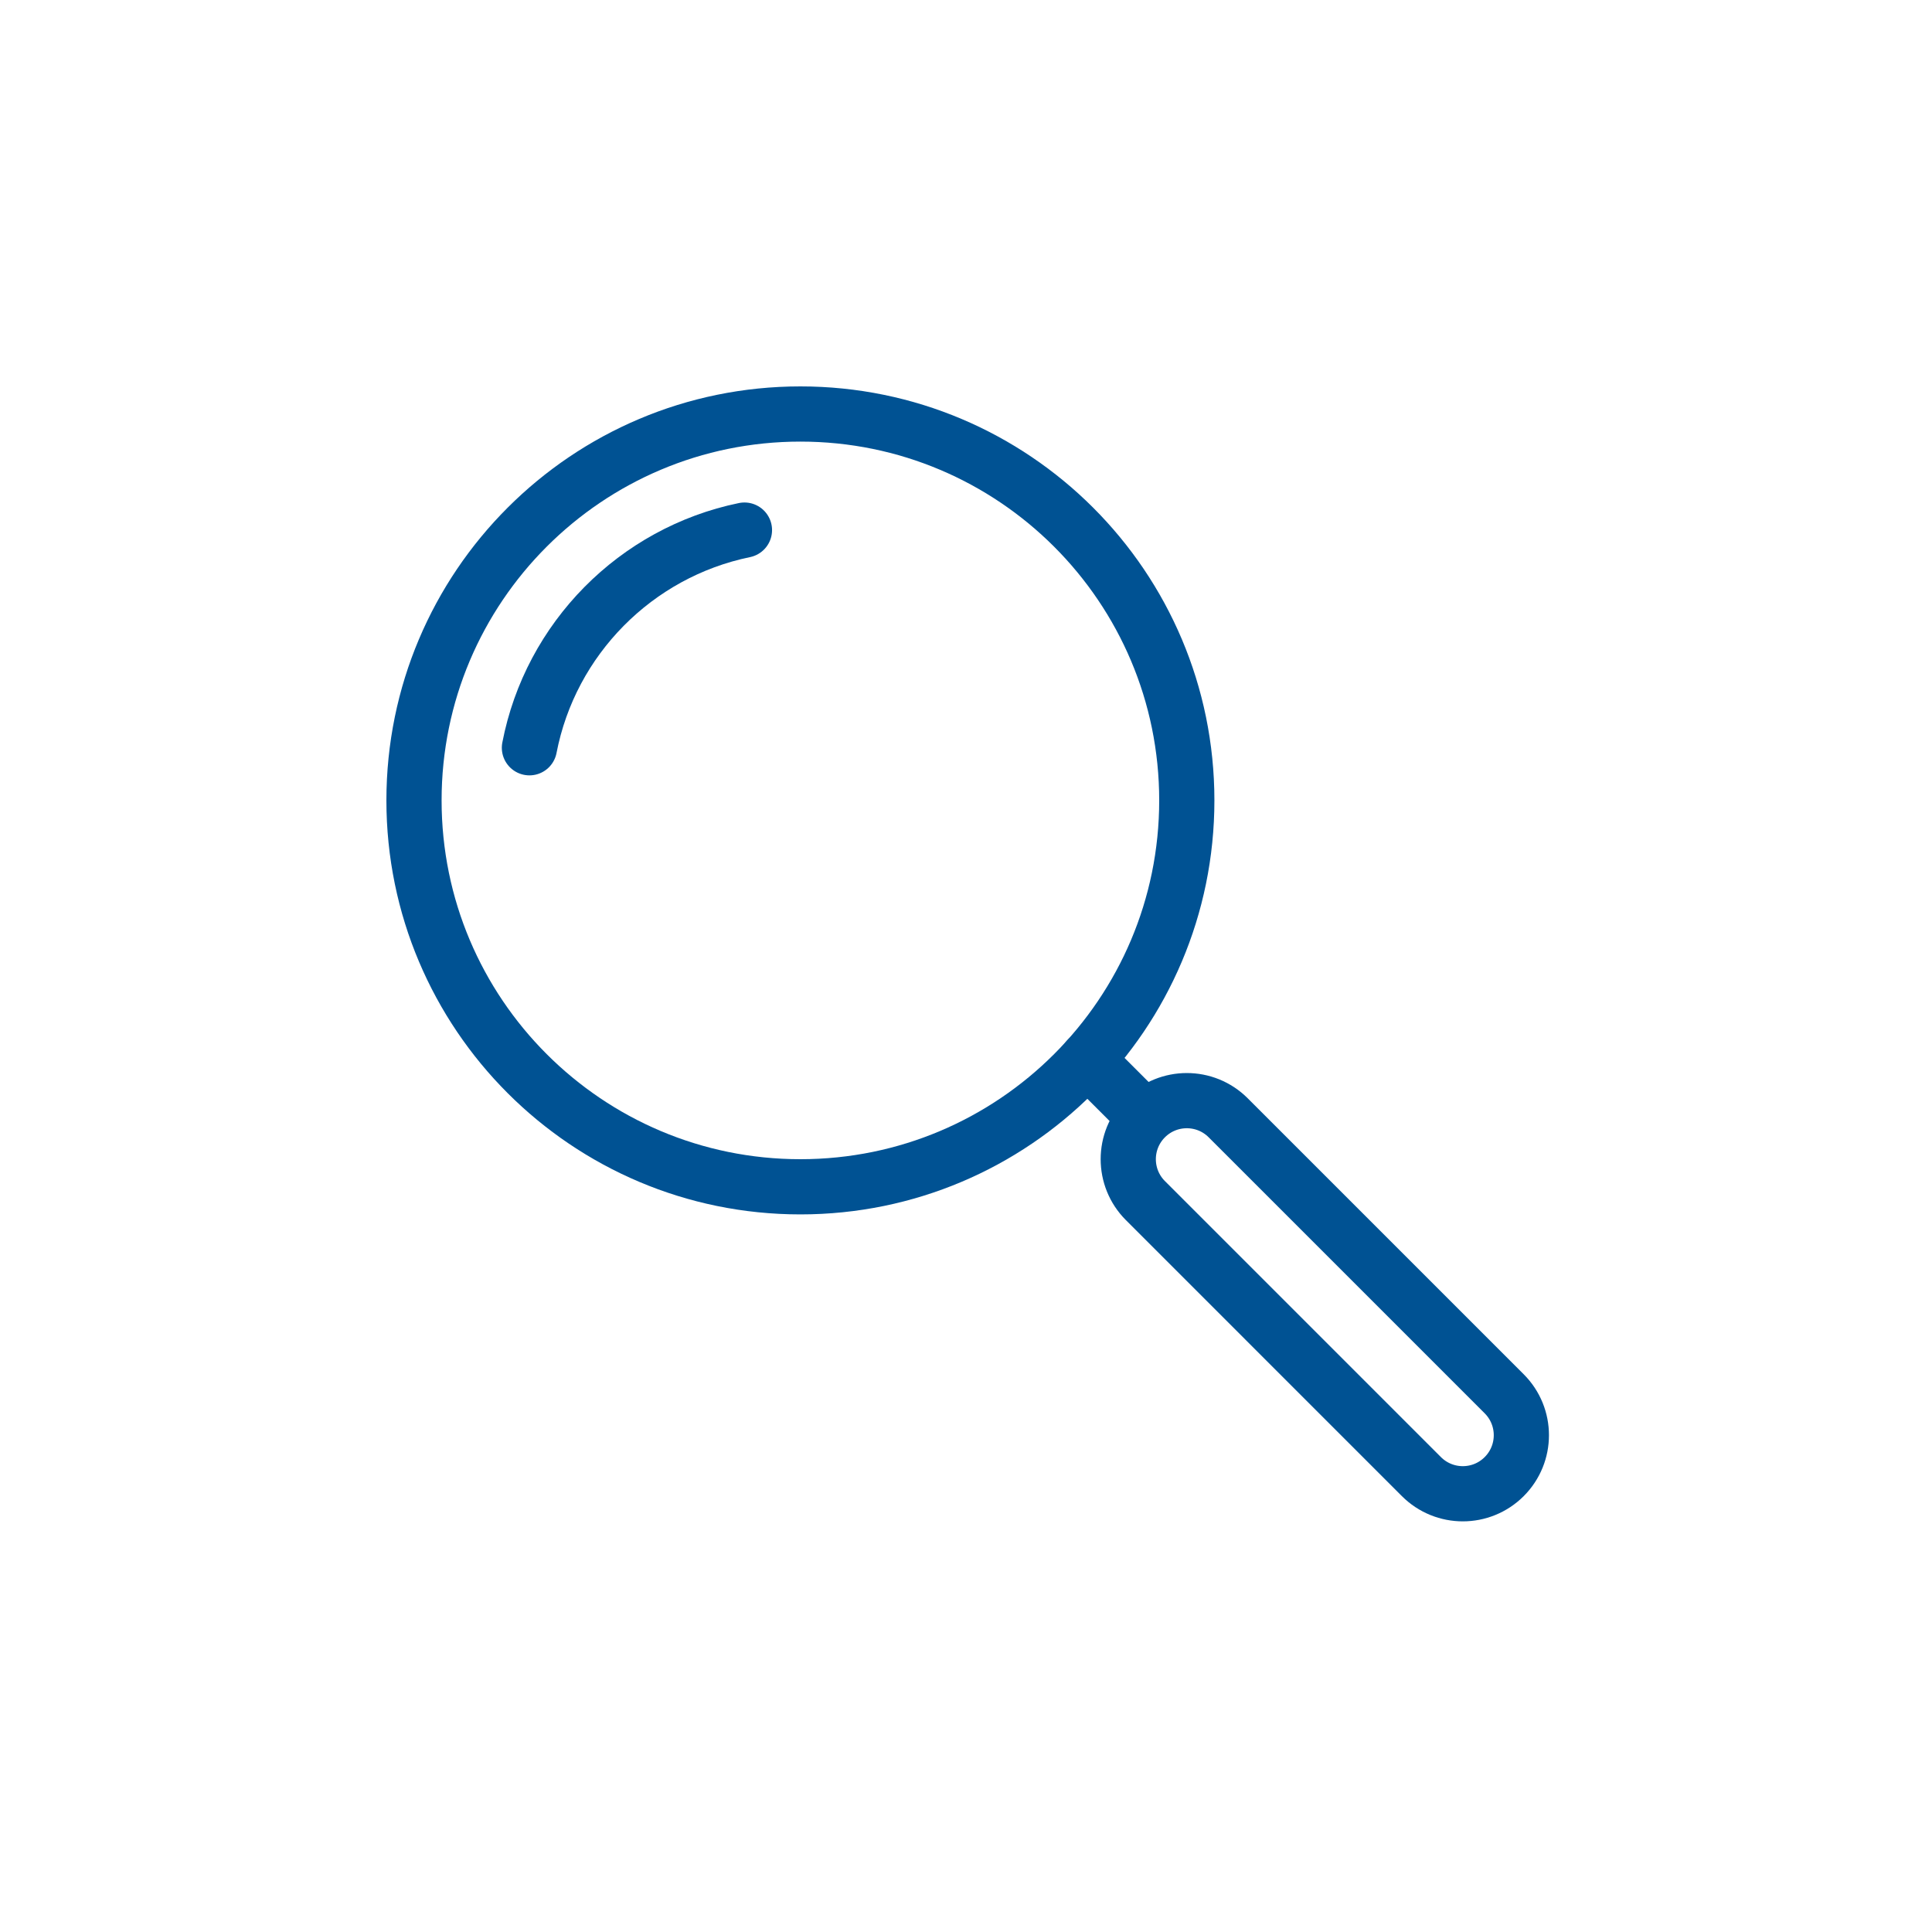
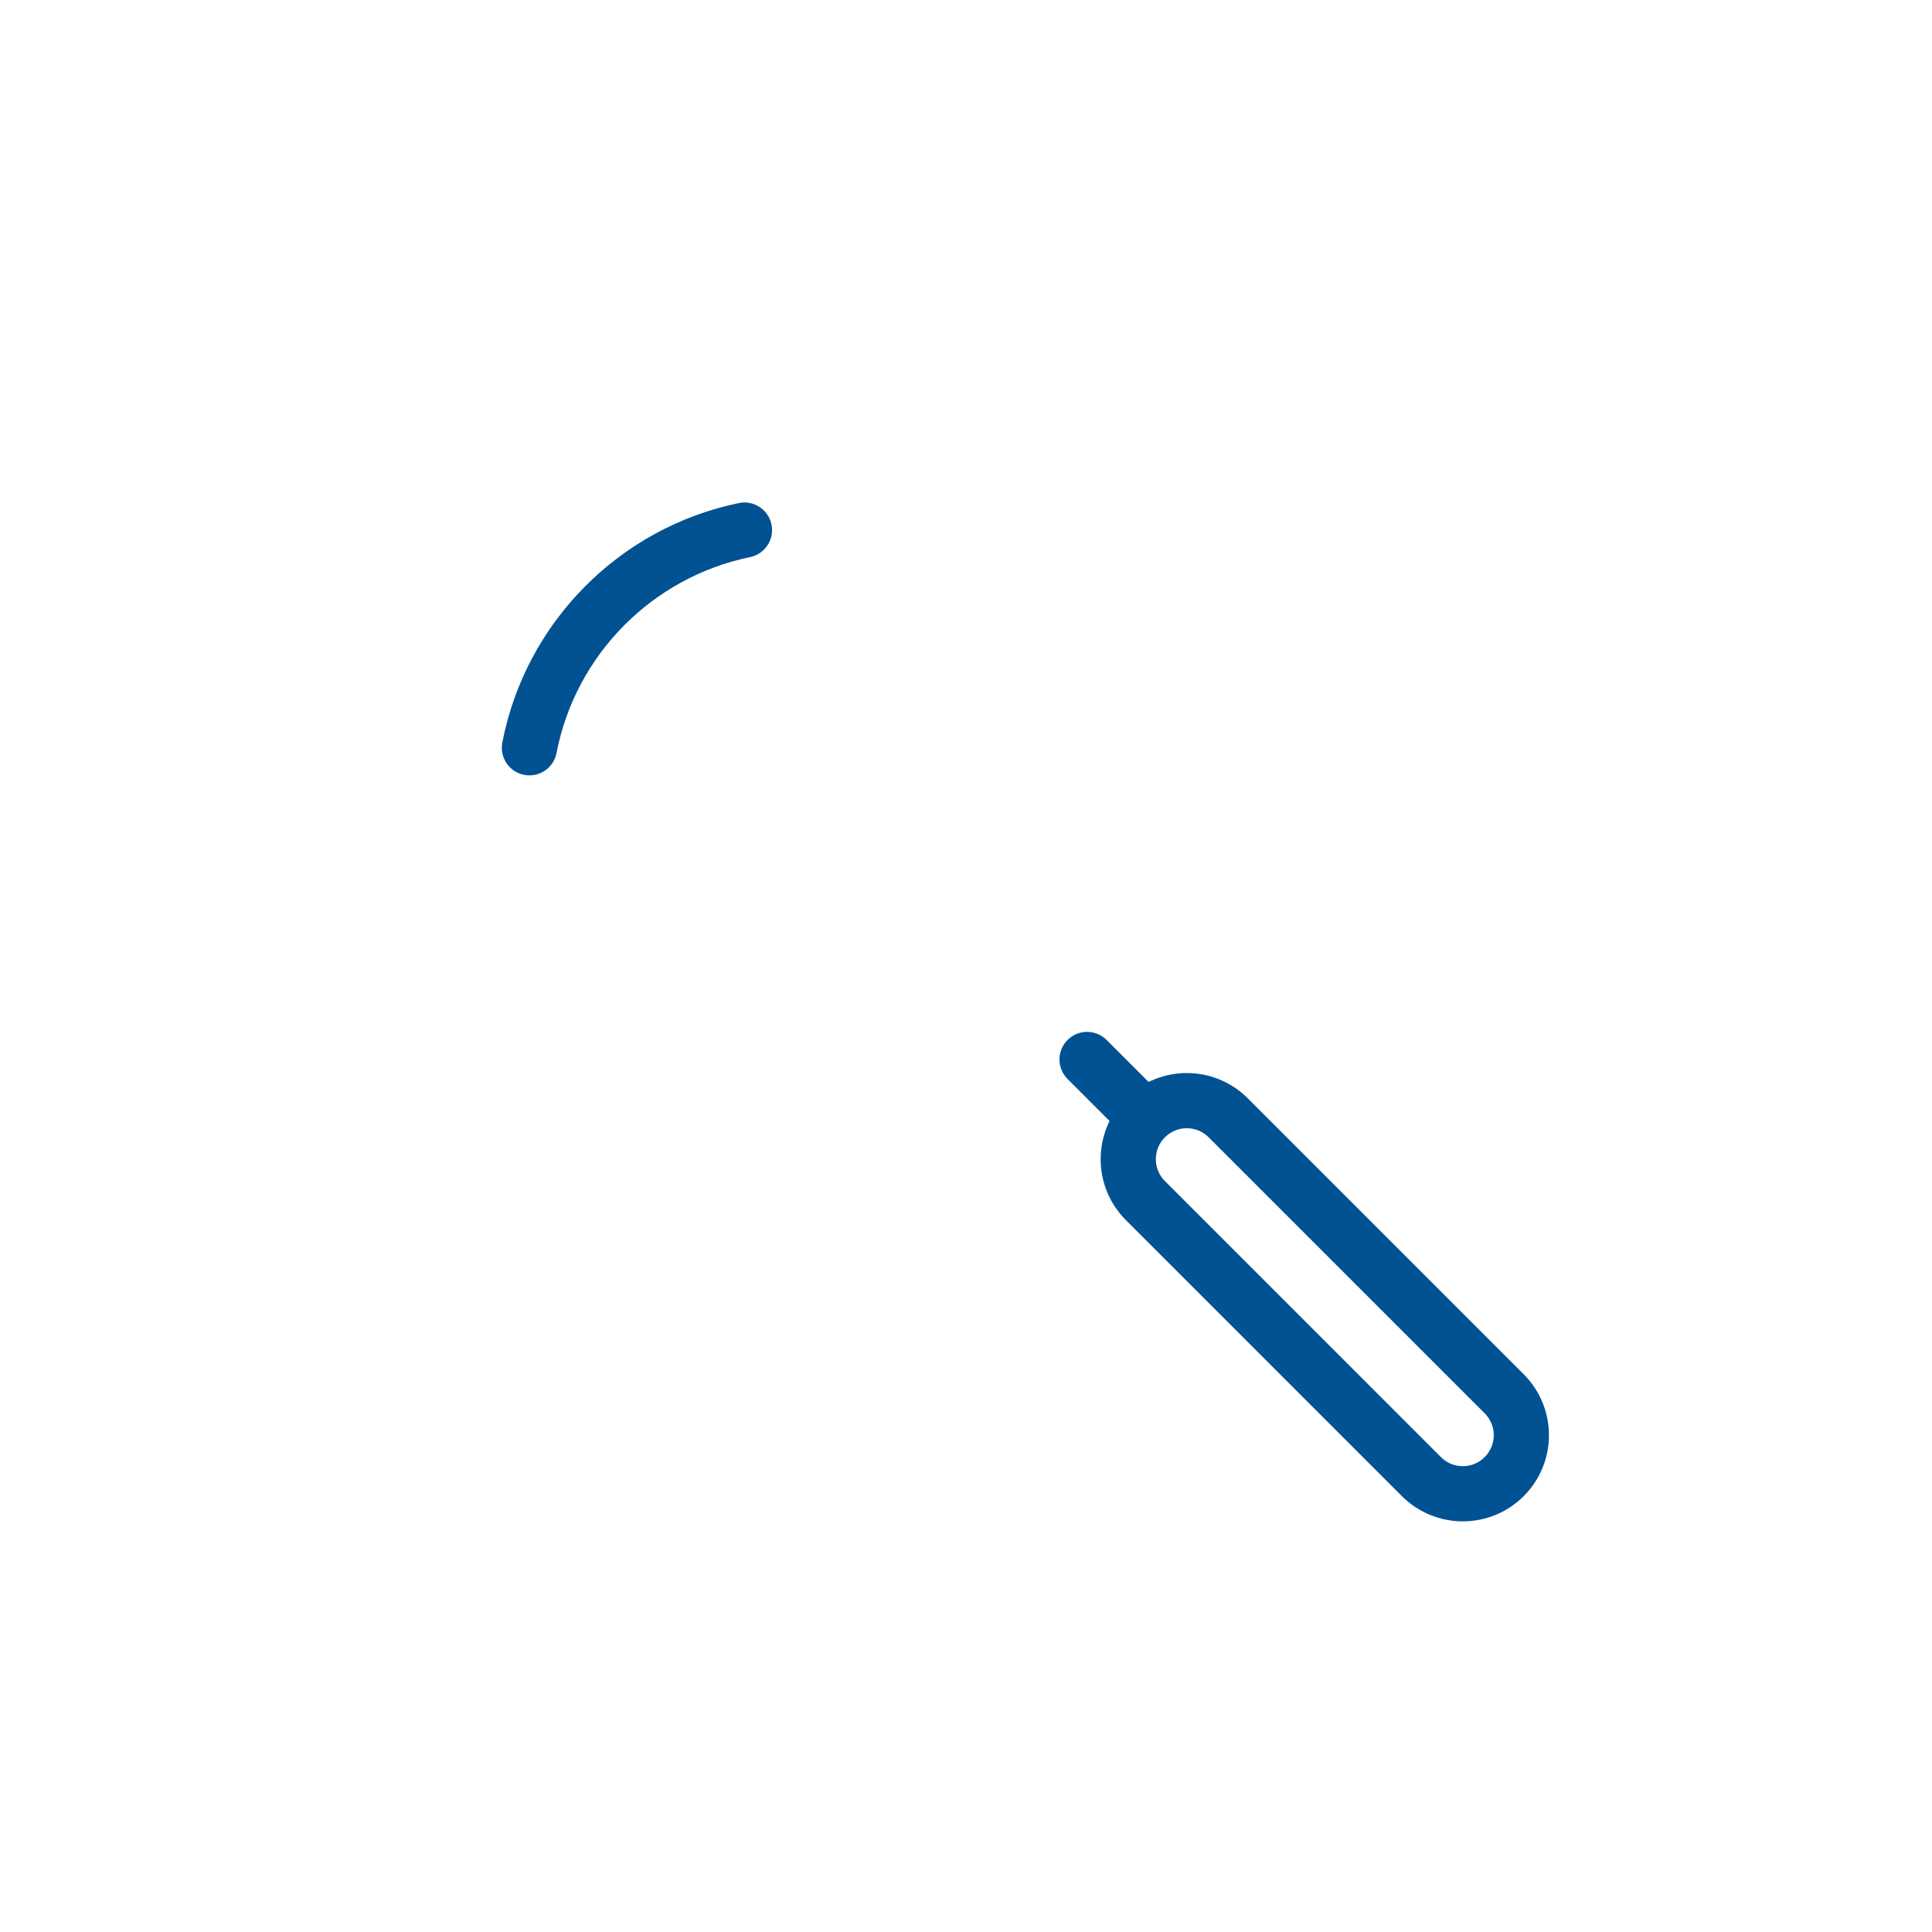
<svg xmlns="http://www.w3.org/2000/svg" width="70px" height="70px" viewBox="0 0 70 70" version="1.1">
  <title>icons/search-icon</title>
  <desc>Created with Sketch.</desc>
  <g id="icons/search-icon" stroke="none" stroke-width="1" fill="none" fill-rule="evenodd" stroke-linejoin="round">
    <g id="Group-24" transform="translate(15, 15)" stroke="#005293" stroke-width="2">
      <g id="Group-23">
-         <path d="M28,14 C28,21.732 21.732,28 14,28 C6.268,28 0,21.732 0,14 C0,6.268 6.268,0 14,0 C21.732,0 28,6.268 28,14 Z" id="Stroke-1" />
        <path d="M4.182,12.093 C4.945,8.14 8.037,5.016 11.973,4.206" id="Stroke-3" stroke-linecap="round" />
        <path d="M29.5,25.5 L39.5,35.5 C40.329,36.329 40.329,37.671 39.5,38.5 C38.672,39.329 37.329,39.329 36.5,38.5 L26.5,28.5 C25.672,27.671 25.672,26.329 26.5,25.5 C27.329,24.671 28.672,24.671 29.5,25.5 Z M24.387,23.387 L26.5,25.5 L24.387,23.387 Z" id="Stroke-4" />
      </g>
    </g>
  </g>
</svg>